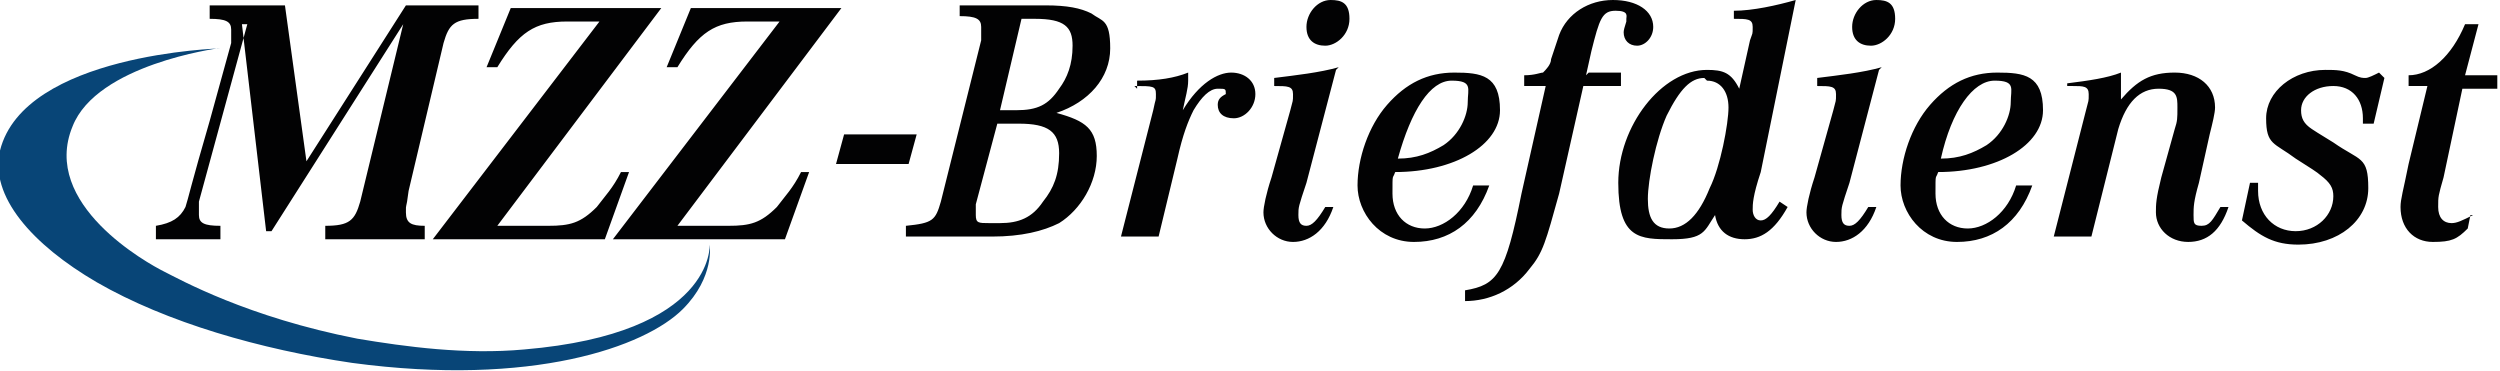
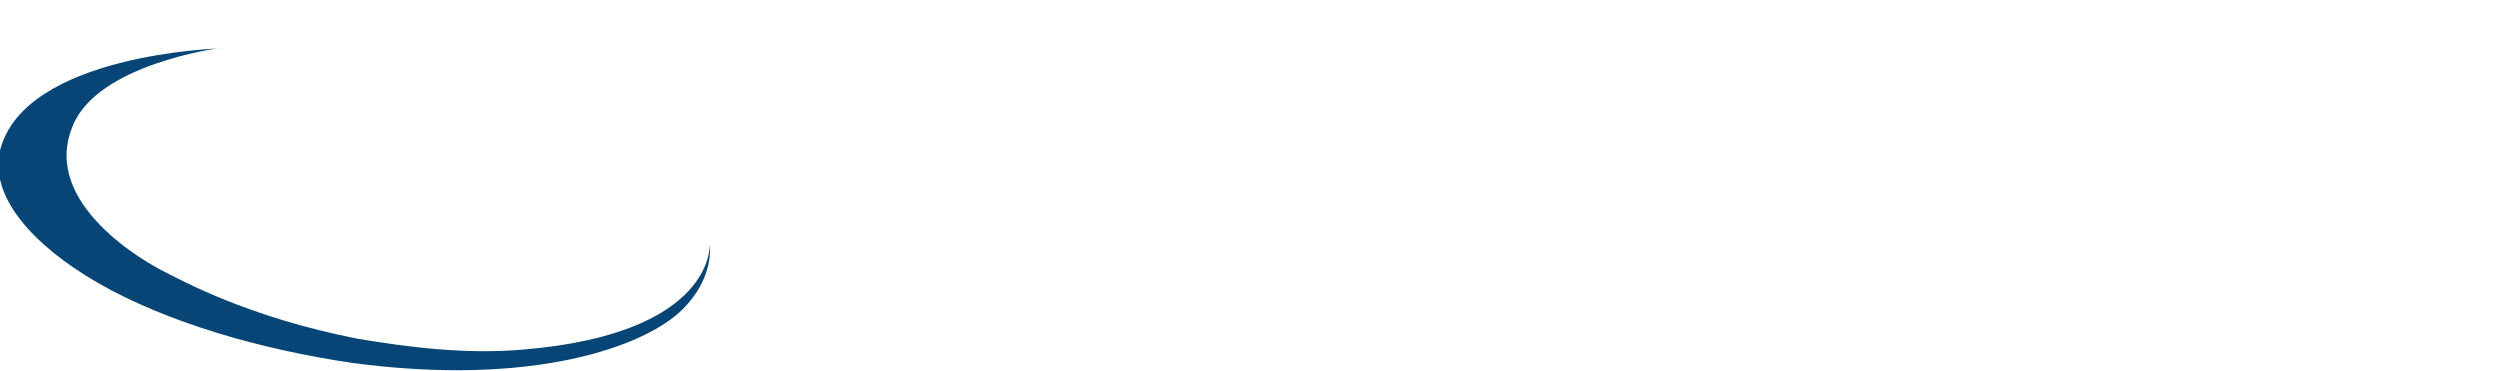
<svg xmlns="http://www.w3.org/2000/svg" id="Ebene_1" data-name="Ebene 1" version="1.1" viewBox="0 0 93 13.8">
  <defs>
    <style>
      .cls-1 {
        fill: #020203;
      }

      .cls-1, .cls-2 {
        fill-rule: evenodd;
        stroke-width: 0px;
      }

      .cls-2 {
        fill: #084577;
      }
    </style>
  </defs>
-   <path class="cls-1" d="M9,.9l.9,7.7h.2L15,.9l-1.6,6.6c-.2.7-.4.9-1.3.9v.5c.7,0,1.2,0,1.8,0s1.1,0,1.9,0v-.5c-.5,0-.7-.1-.7-.5s0,0,.1-.8l1.3-5.5c.2-.7.4-.9,1.3-.9v-.5c-.4,0-.7,0-1.2,0s-.9,0-1.5,0l-3.7,5.8-.8-5.8c-.6,0-.9,0-1.5,0s-.8,0-1.3,0v.5c.6,0,.8.1.8.4s0,.3,0,.5l-.8,2.9c-.7,2.4-.8,2.9-.9,3.2-.2.4-.5.6-1.1.7v.5c.5,0,.9,0,1.2,0s.7,0,1.2,0v-.5c-.6,0-.8-.1-.8-.4s0-.2,0-.5l1.8-6.6ZM16.2,8.9h6.3l.9-2.5h-.3c-.3.6-.6.9-.9,1.3-.6.6-1,.7-1.8.7h-1.9L24.6.3h-5.6l-.9,2.2h.4c.8-1.3,1.4-1.7,2.6-1.7h1.2s-6.2,8.1-6.2,8.1ZM22.9,8.9h6.3l.9-2.5h-.3c-.3.6-.6.9-.9,1.3-.6.6-1,.7-1.8.7h-1.9L31.3.3h-5.6l-.9,2.2h.4c.8-1.3,1.4-1.7,2.6-1.7h1.2s-6.2,8.1-6.2,8.1ZM31.1,6.1h2.7l.3-1.1h-2.7l-.3,1.1ZM35.7.2v.4c.6,0,.8.1.8.4s0,.3,0,.5l-1.5,6c-.2.7-.3.8-1.3.9v.4c-.1,0,3.2,0,3.2,0,1.1,0,1.9-.2,2.5-.5.8-.5,1.4-1.5,1.4-2.5s-.4-1.3-1.5-1.6c1.2-.4,2-1.3,2-2.4s-.3-1-.7-1.3c-.4-.2-.9-.3-1.7-.3,0,0-3.2,0-3.2,0ZM37.2,4.1l.8-3.4h.5c1.1,0,1.4.3,1.4,1s-.2,1.2-.5,1.6c-.4.6-.8.8-1.6.8h-.7ZM37.1,4.6h.8c1.1,0,1.5.3,1.5,1.1s-.2,1.3-.6,1.8c-.4.6-.9.8-1.6.8h-.4c-.4,0-.5,0-.5-.3s0-.2,0-.4c0,0,.8-3,.8-3ZM42.2,3.2c.7,0,.8,0,.8.3s0,.1-.1.6l-1.2,4.7h1.4l.7-2.9c.2-.9.4-1.4.6-1.8.3-.5.6-.8.9-.8s.3,0,.3.2c-.2.1-.3.2-.3.4,0,.3.2.5.6.5s.8-.4.8-.9-.4-.8-.9-.8-1.2.4-1.8,1.4c.1-.5.2-.8.2-1.1s0-.2,0-.3c-.5.2-1.1.3-1.9.3v.3q0,0,0,0ZM49.8,2.5c-.7.2-1.6.3-2.4.4v.3c.5,0,.7,0,.7.3s0,.2-.1.6l-.7,2.5c-.2.6-.3,1.1-.3,1.3,0,.6.5,1.1,1.1,1.1s1.2-.4,1.5-1.3h-.3c-.3.5-.5.7-.7.7s-.3-.1-.3-.4,0-.3.3-1.2c0,0,1.1-4.2,1.1-4.2ZM49.5,0c-.5,0-.9.5-.9,1s.3.7.7.7.9-.4.9-1-.3-.7-.7-.7M54.8,6.9c-.3,1-1.1,1.6-1.8,1.6s-1.2-.5-1.2-1.3,0-.5.1-.8c2.2,0,3.9-1,3.9-2.3s-.7-1.4-1.7-1.4-1.8.4-2.5,1.2c-.7.8-1.1,2-1.1,3s.8,2.1,2.1,2.1,2.3-.7,2.8-2.1h-.6ZM52,5.9c.5-1.8,1.2-2.9,2-2.9s.6.3.6.8-.3,1.2-.9,1.6c-.5.3-1,.5-1.7.5M59,2.8l.2-.9c.3-1.2.4-1.5.9-1.5s.4.2.4.3,0,0,0,.1q-.1.3-.1.4c0,.3.2.5.5.5s.6-.3.6-.7C61.5.4,60.9,0,60,0s-1.7.5-2,1.3c-.1.3-.2.6-.3.9,0,.2-.2.4-.3.5-.1,0-.3.1-.7.1v.4c0,0,.8,0,.8,0l-.9,4c-.6,3-.9,3.4-2.1,3.6v.4c.9,0,1.8-.4,2.4-1.2.5-.6.6-1,1.1-2.8l.9-4h1.4v-.5c.1,0-1.2,0-1.2,0ZM66.8,0c-.7.2-1.6.4-2.3.4v.3c.5,0,.7,0,.7.3s0,.2-.1.5l-.4,1.8c-.3-.6-.6-.7-1.2-.7-1.7,0-3.3,2.1-3.3,4.2s.8,2.1,2,2.1,1.2-.3,1.6-.9c.1.6.5.9,1.1.9s1.1-.3,1.6-1.2l-.3-.2c-.3.5-.5.7-.7.7s-.3-.2-.3-.4,0-.5.3-1.4L66.8,0ZM63.5,3c.5,0,.8.4.8,1s-.3,2.2-.7,3c-.4,1-.9,1.5-1.5,1.5s-.8-.4-.8-1.1.3-2.2.7-3.1c.5-1,.9-1.4,1.4-1.4M70,2.5c-.7.2-1.6.3-2.4.4v.3c.5,0,.7,0,.7.3s0,.2-.1.6l-.7,2.5c-.2.6-.3,1.1-.3,1.3,0,.6.5,1.1,1.1,1.1s1.2-.4,1.5-1.3h-.3c-.3.5-.5.7-.7.7s-.3-.1-.3-.4,0-.3.3-1.2c0,0,1.1-4.2,1.1-4.2ZM69.8,0c-.5,0-.9.5-.9,1s.3.7.7.7.9-.4.9-1-.3-.7-.7-.7M75,6.9c-.3,1-1.1,1.6-1.8,1.6s-1.2-.5-1.2-1.3,0-.5.1-.8c2.2,0,3.9-1,3.9-2.3s-.7-1.4-1.7-1.4-1.8.4-2.5,1.2c-.7.8-1.1,2-1.1,3s.8,2.1,2.1,2.1,2.3-.7,2.8-2.1c0,0-.6,0-.6,0ZM72.2,5.9c.4-1.8,1.2-2.9,2-2.9s.6.3.6.8-.3,1.2-.9,1.6c-.5.3-1,.5-1.7.5M76.9,3.2h.2c.4,0,.6,0,.6.3s0,.2-.1.6l-1.2,4.7h1.4l1-4c.3-1,.8-1.5,1.5-1.5s.7.3.7.7,0,.5-.1.8l-.5,1.8c-.2.8-.2,1-.2,1.3,0,.6.5,1.1,1.2,1.1s1.2-.4,1.5-1.3h-.3c-.3.5-.4.7-.7.7s-.3-.1-.3-.4,0-.5.2-1.2l.4-1.8c.1-.4.2-.8.2-1,0-.8-.6-1.3-1.5-1.3s-1.4.3-2,1c0-.4,0-.6,0-.8s0-.1,0-.2c-.5.2-1.2.3-2,.4,0,0,0,.3,0,.3ZM88.5,2.7c-.2.1-.4.2-.5.2s-.2,0-.4-.1c-.4-.2-.7-.2-1.1-.2-1.2,0-2.2.8-2.2,1.8s.3.9,1.1,1.5q.8.5.9.6c.4.3.5.5.5.8,0,.7-.6,1.3-1.4,1.3s-1.4-.6-1.4-1.5,0-.2,0-.3h-.3l-.3,1.4c.7.6,1.2.9,2.1.9,1.5,0,2.6-.9,2.6-2.1s-.3-1-1.3-1.7c-.5-.3-.8-.5-.8-.5-.3-.2-.4-.4-.4-.7,0-.5.5-.9,1.2-.9s1.1.5,1.1,1.2,0,.1,0,.2h.4s.4-1.7.4-1.7ZM92,8c-.4.2-.6.3-.8.3-.3,0-.5-.2-.5-.6s0-.4.2-1.1l.7-3.3h1.3v-.5c.1,0-1.2,0-1.2,0l.5-1.9h-.5c-.5,1.2-1.3,1.9-2.1,1.9v.4c-.1,0,.7,0,.7,0l-.7,2.9c-.2,1-.3,1.3-.3,1.6,0,.8.5,1.3,1.2,1.3s.9-.1,1.3-.5c0,0,.1-.5.1-.5Z" />
  <path class="cls-2" d="M8.2,1.8S.9,2,0,5.6c-.4,1.7,1.2,3.5,3.6,4.9,2.6,1.5,6.1,2.5,9.5,3,6.7.9,10.9-.6,12.3-2,1.2-1.2,1-2.4,1-2.4,0,0,.2,3.3-6.9,3.9-2.2.2-4.4-.1-6.2-.4-4.1-.8-6.6-2.2-7.2-2.5-.6-.3-4.6-2.5-3.4-5.4.9-2.3,5.4-2.9,5.4-2.9" />
</svg>